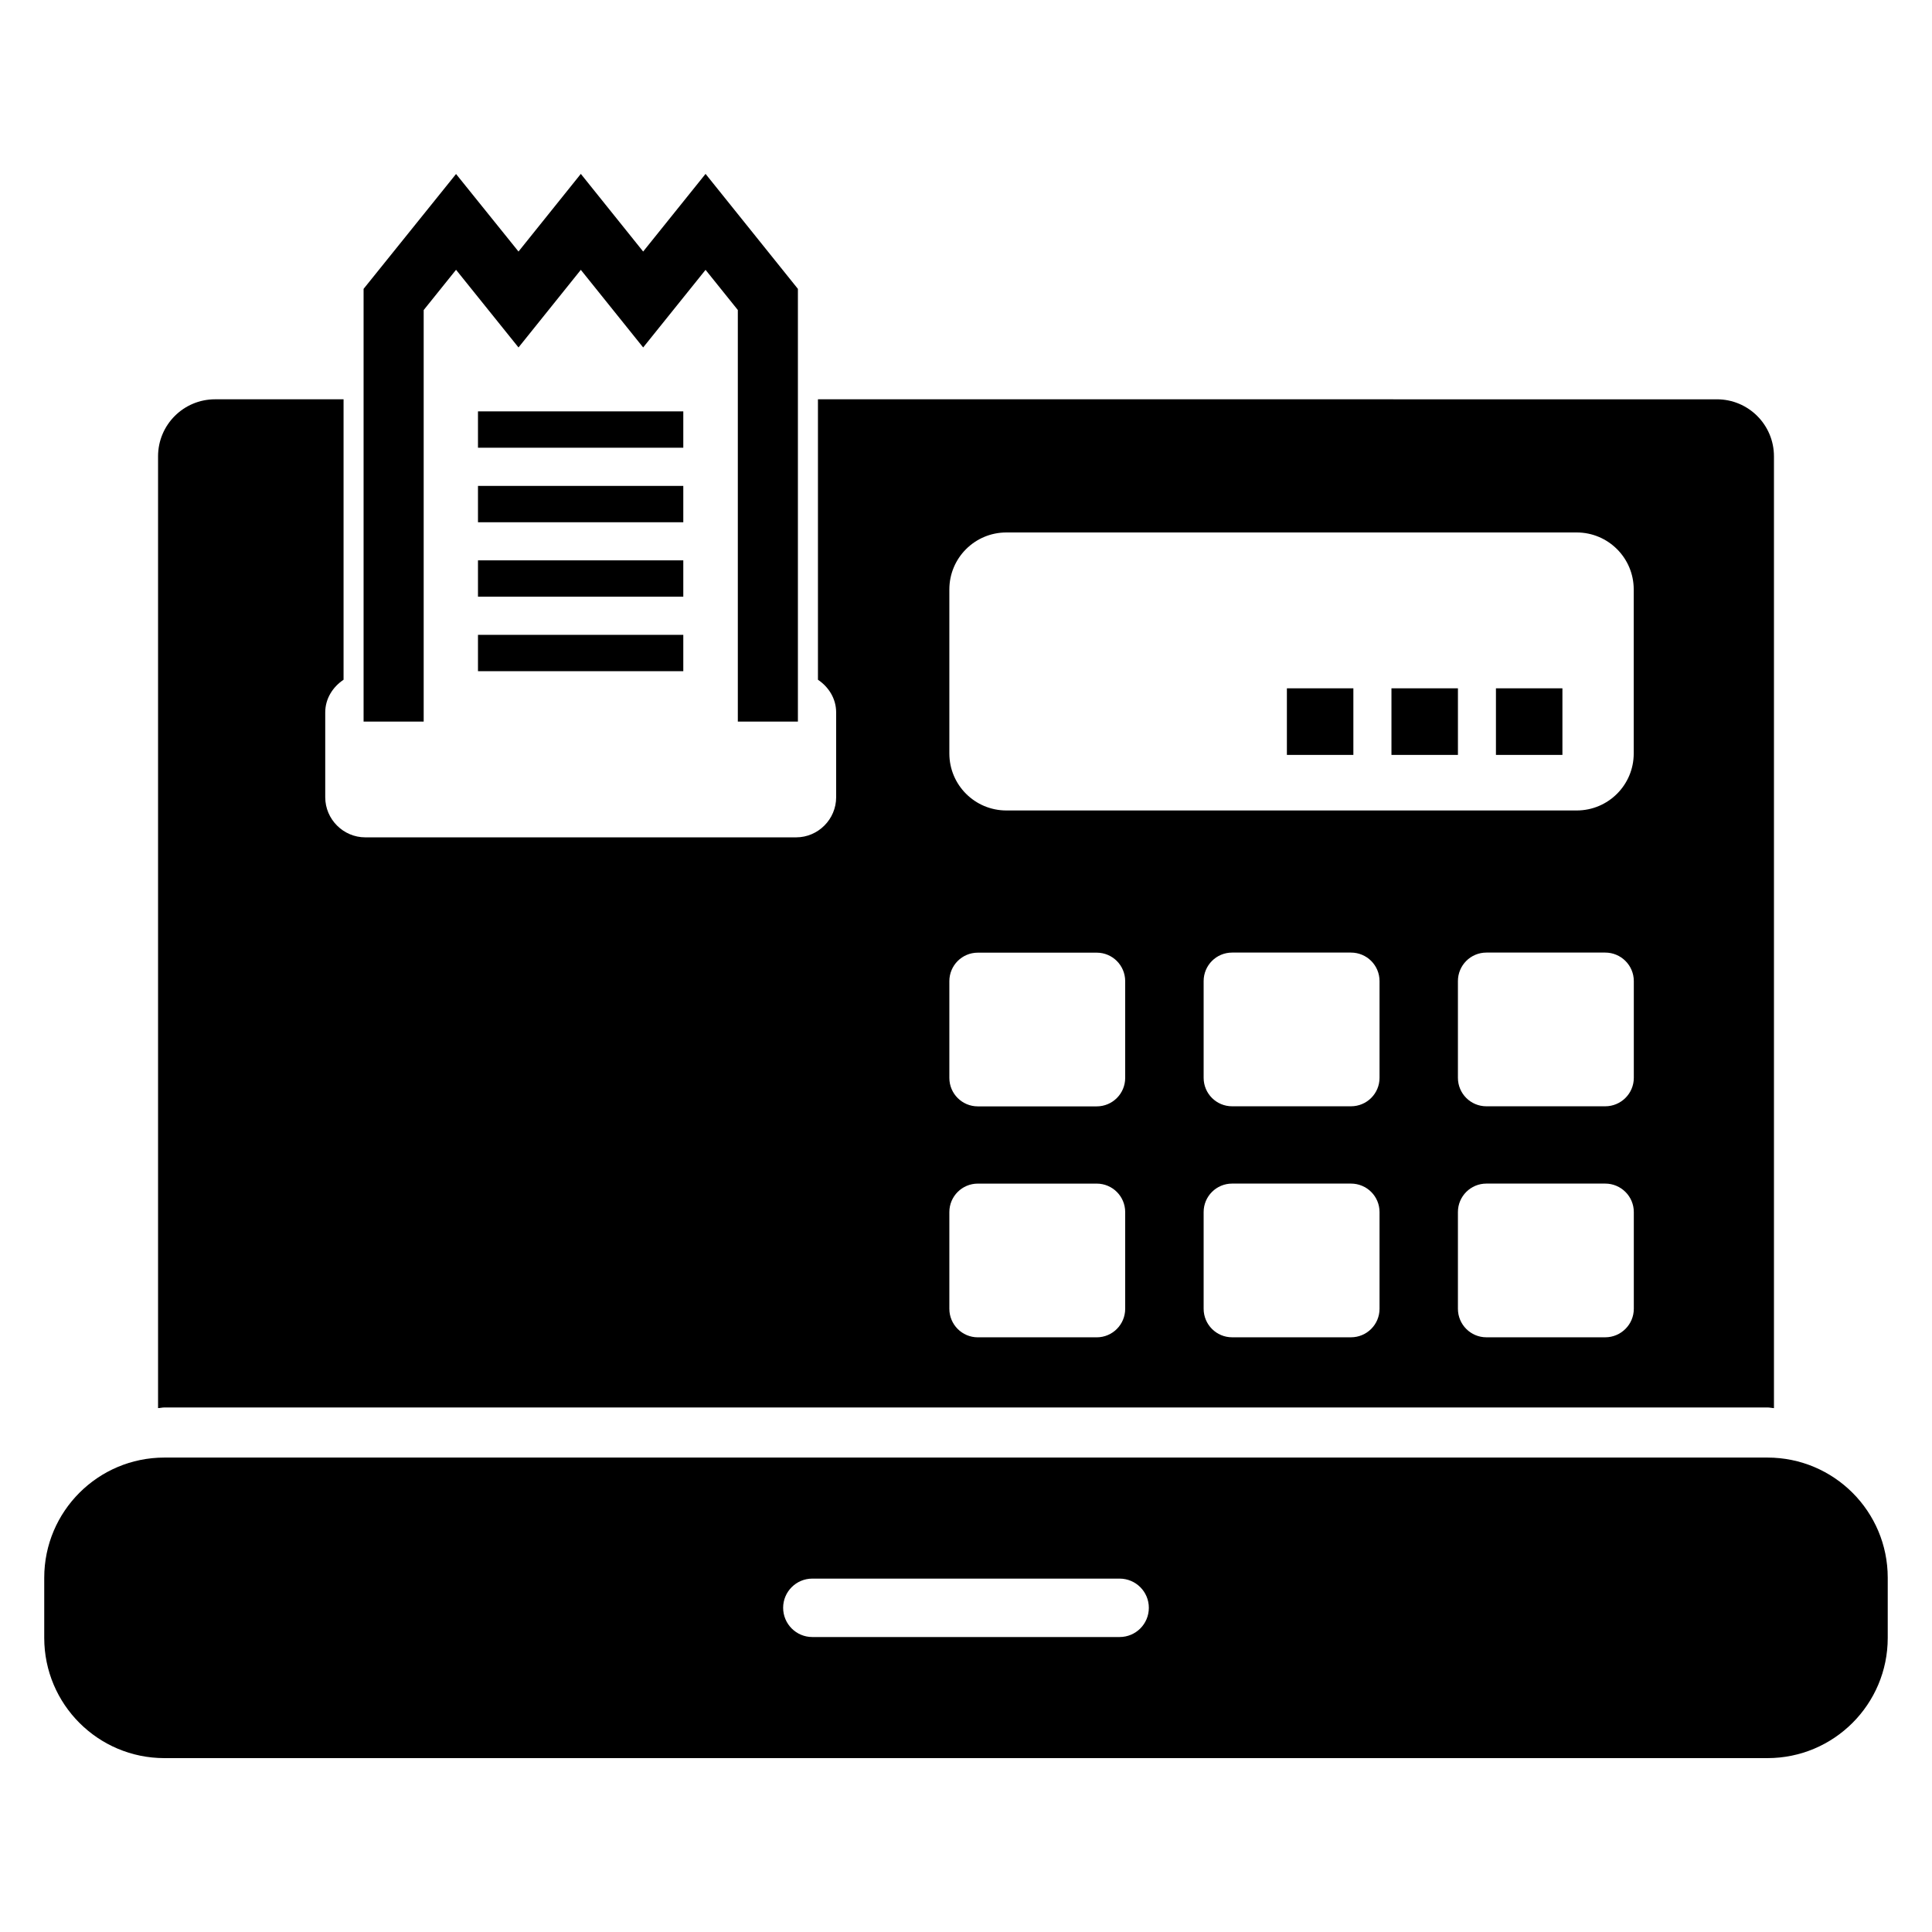
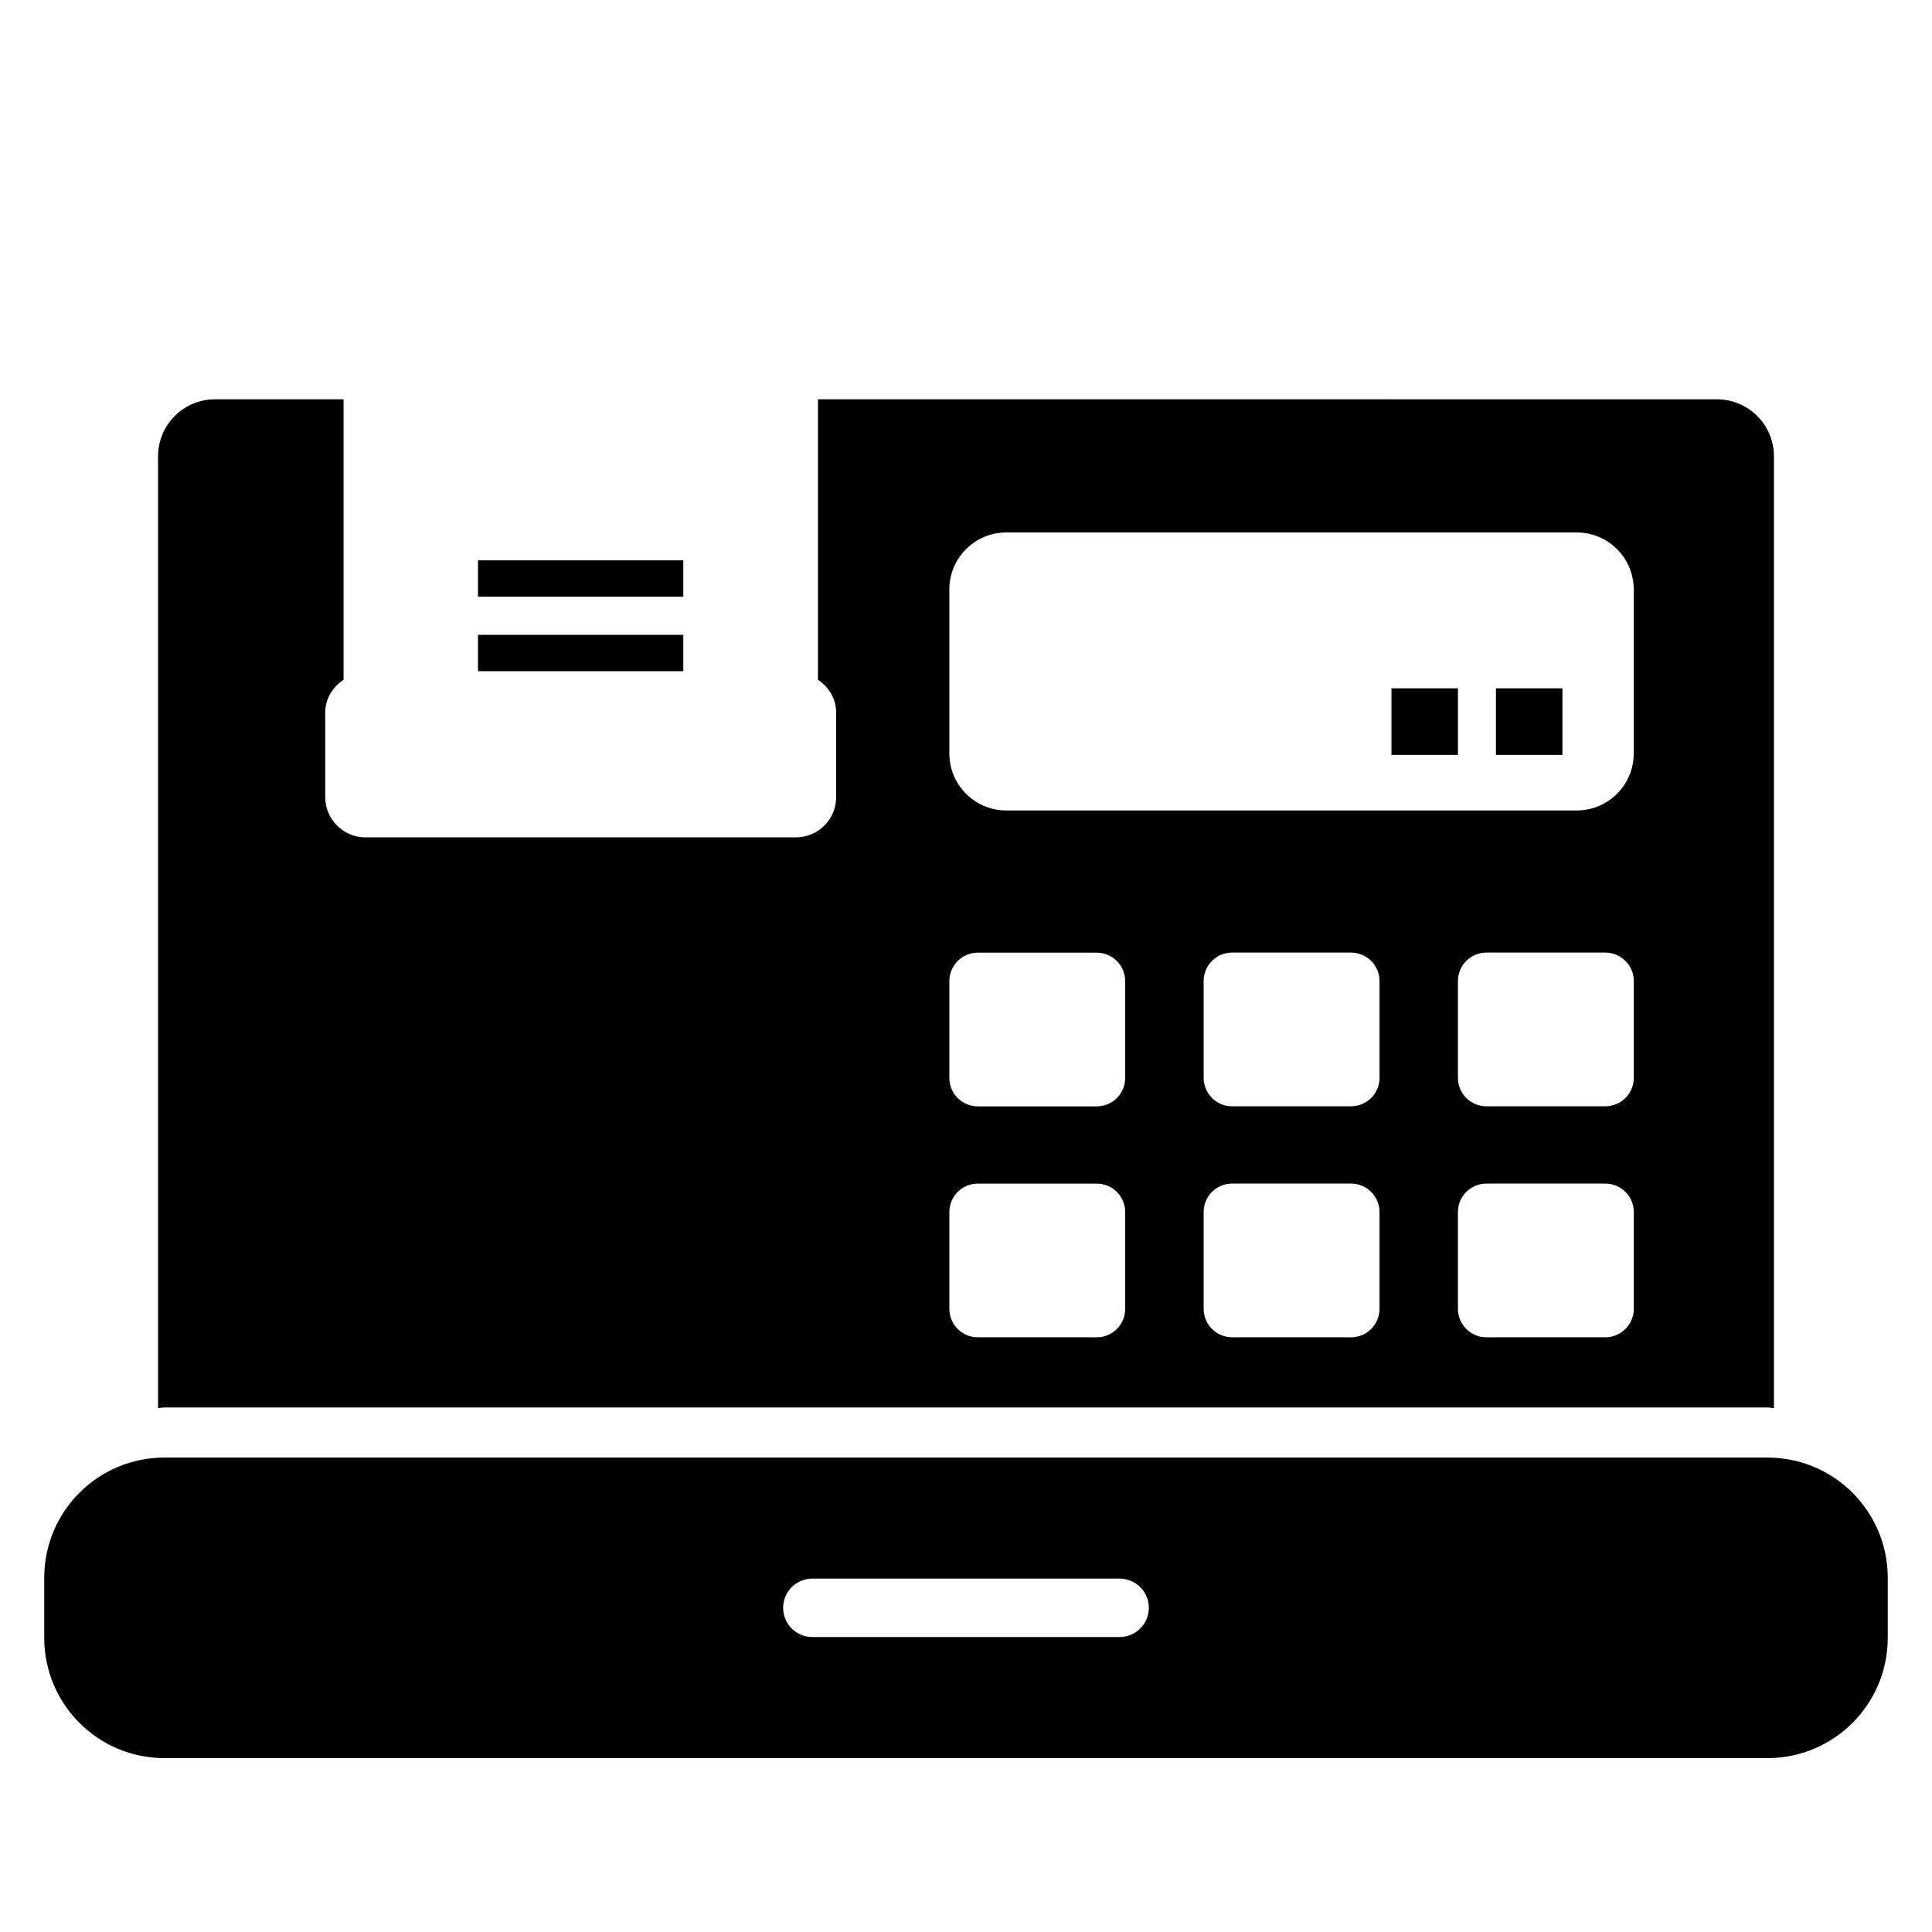
<svg xmlns="http://www.w3.org/2000/svg" fill="#000000" width="800px" height="800px" version="1.1" viewBox="144 144 512 512">
  <g>
    <path d="m540.44 326.41h17.617v17.648h-17.617z" />
    <path d="m512.75 326.41h17.617v17.648h-17.617z" />
-     <path d="m485.04 326.41h17.617v17.648h-17.617z" />
    <path d="m612.39 516.99c0.594 0 1.16 0.152 1.727 0.184v-252.24c0-8.352-6.762-15.113-15.113-15.113l-238.24-0.004v74.32c2.84 1.91 4.824 5.008 4.824 8.656v22.488c0 5.832-4.777 10.625-10.609 10.625h-114.18c-5.816 0-10.609-4.793-10.609-10.625v-22.488c0-3.648 2-6.746 4.856-8.656v-74.32h-34.047c-8.352 0-15.113 6.762-15.113 15.113v252.23c0.566-0.016 1.129-0.168 1.695-0.168zm-102.8-26.152c0 4.168-3.375 7.559-7.574 7.559h-31.496c-4.168 0-7.543-3.391-7.543-7.559v-25.633c0-4.168 3.375-7.543 7.543-7.543h31.496c4.199 0 7.574 3.375 7.574 7.543zm0-61.203c0 4.168-3.375 7.543-7.574 7.543h-31.496c-4.168 0-7.543-3.375-7.543-7.543v-25.633c0-4.184 3.375-7.559 7.543-7.559h31.496c4.199 0 7.574 3.375 7.574 7.559zm67.387 61.203c0 4.168-3.406 7.559-7.574 7.559h-31.496c-4.168 0-7.543-3.391-7.543-7.559v-25.633c0-4.168 3.375-7.543 7.543-7.543h31.496c4.168 0 7.574 3.375 7.574 7.543zm0-61.203c0 4.168-3.406 7.543-7.574 7.543h-31.496c-4.168 0-7.543-3.375-7.543-7.543v-25.633c0-4.184 3.375-7.559 7.543-7.559h31.496c4.168 0 7.574 3.375 7.574 7.559zm-181.39-129.43c0-8.336 6.762-15.098 15.113-15.098h151.14c8.352 0 15.113 6.762 15.113 15.098v43.48c0 8.336-6.762 15.098-15.113 15.098h-151.14c-8.352 0-15.113-6.762-15.113-15.098zm0 103.82c0-4.184 3.375-7.559 7.543-7.559h31.512c4.168 0 7.543 3.375 7.543 7.559v25.633c0 4.168-3.375 7.543-7.543 7.543h-31.512c-4.168 0-7.543-3.375-7.543-7.543zm0 61.188c0-4.168 3.375-7.543 7.543-7.543h31.512c4.168 0 7.543 3.375 7.543 7.543v25.633c0 4.168-3.375 7.559-7.543 7.559h-31.512c-4.168 0-7.543-3.391-7.543-7.559z" />
-     <path d="m256.28 226.17 8.578-10.672 16.551 20.582 16.516-20.566 16.52 20.566 16.535-20.566 8.551 10.641v109.08h15.922v-114.68l-24.473-30.473-16.535 20.578-16.52-20.578-16.516 20.578-16.551-20.547-24.504 30.441v114.68h15.926z" />
    <path d="m612.39 530.27h-424.82c-17.586 0-31.848 14.258-31.848 31.848v15.938c0 17.586 14.258 31.863 31.848 31.863h424.82c17.617 0 31.879-14.273 31.879-31.863v-15.938c0-17.586-14.258-31.848-31.879-31.848zm-171.69 47.559h-81.434c-4.258 0-7.727-3.465-7.727-7.754 0-4.258 3.465-7.727 7.727-7.727h81.434c4.289 0 7.754 3.465 7.754 7.727 0.004 4.305-3.465 7.754-7.754 7.754z" />
-     <path d="m270.67 253.02h54.41v9.633h-54.41z" />
-     <path d="m270.67 272.77h54.41v9.633h-54.41z" />
    <path d="m270.67 292.5h54.41v9.633h-54.41z" />
    <path d="m270.67 312.24h54.41v9.633h-54.41z" />
  </g>
</svg>